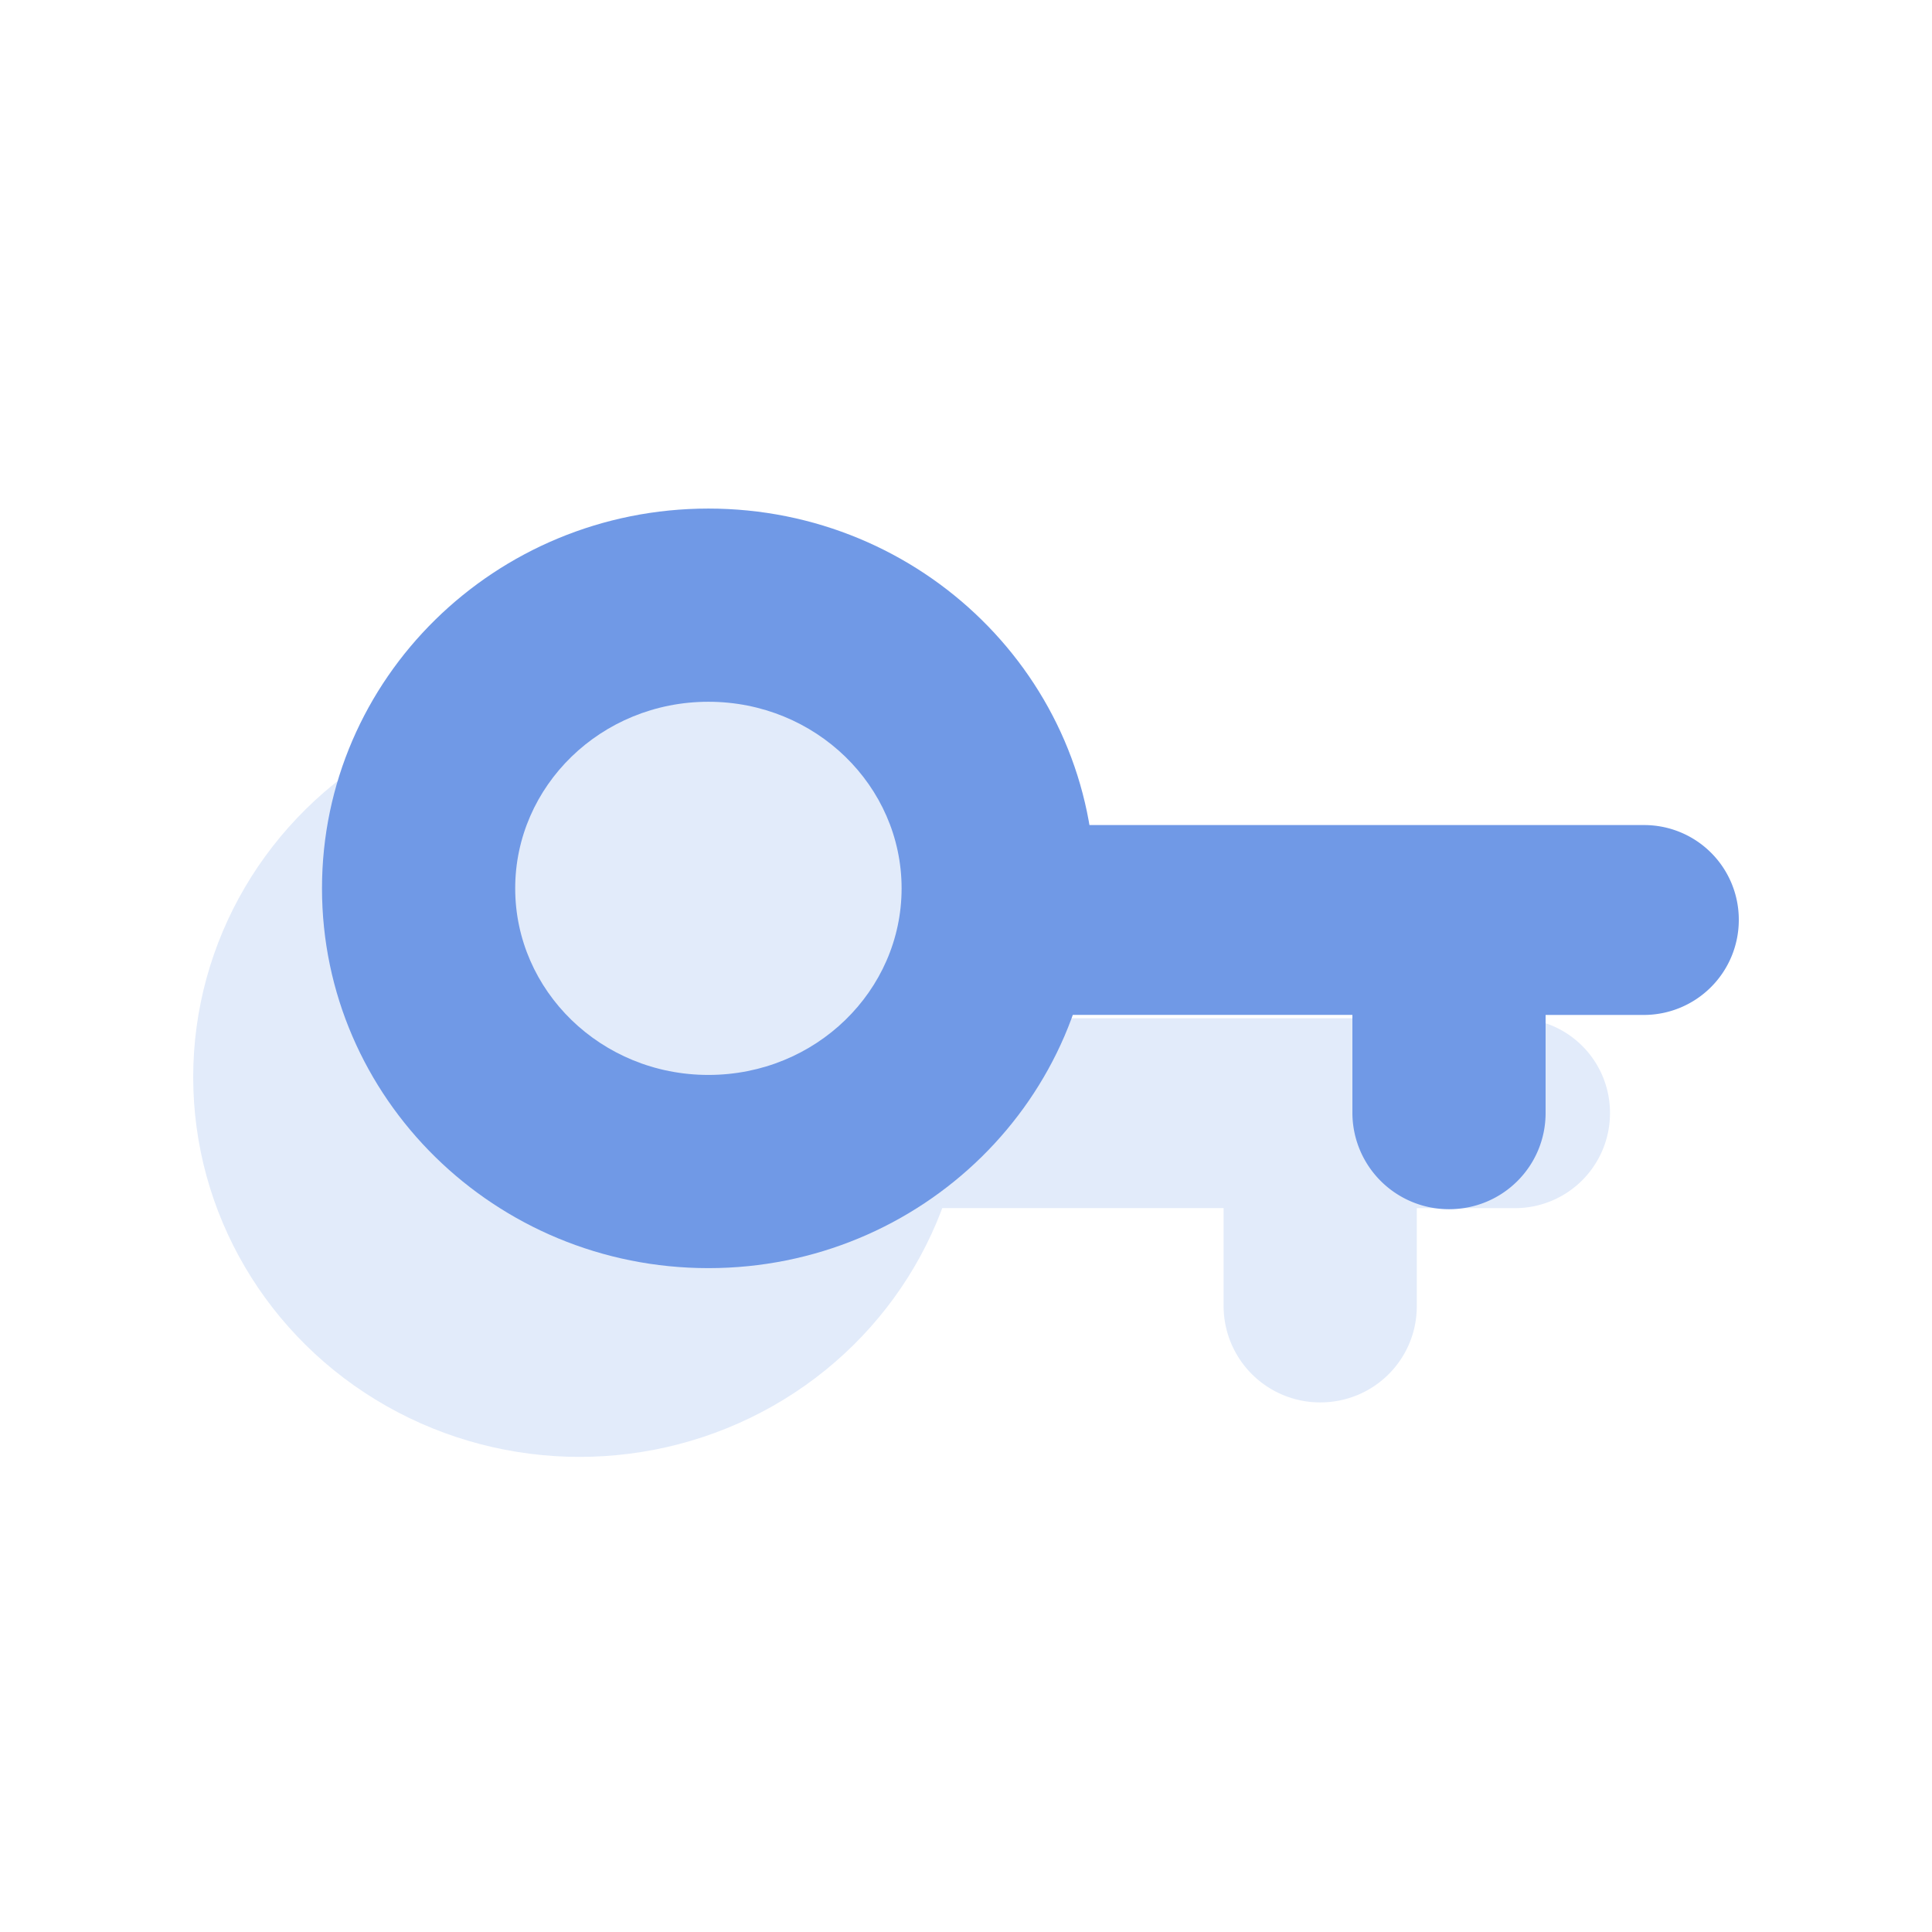
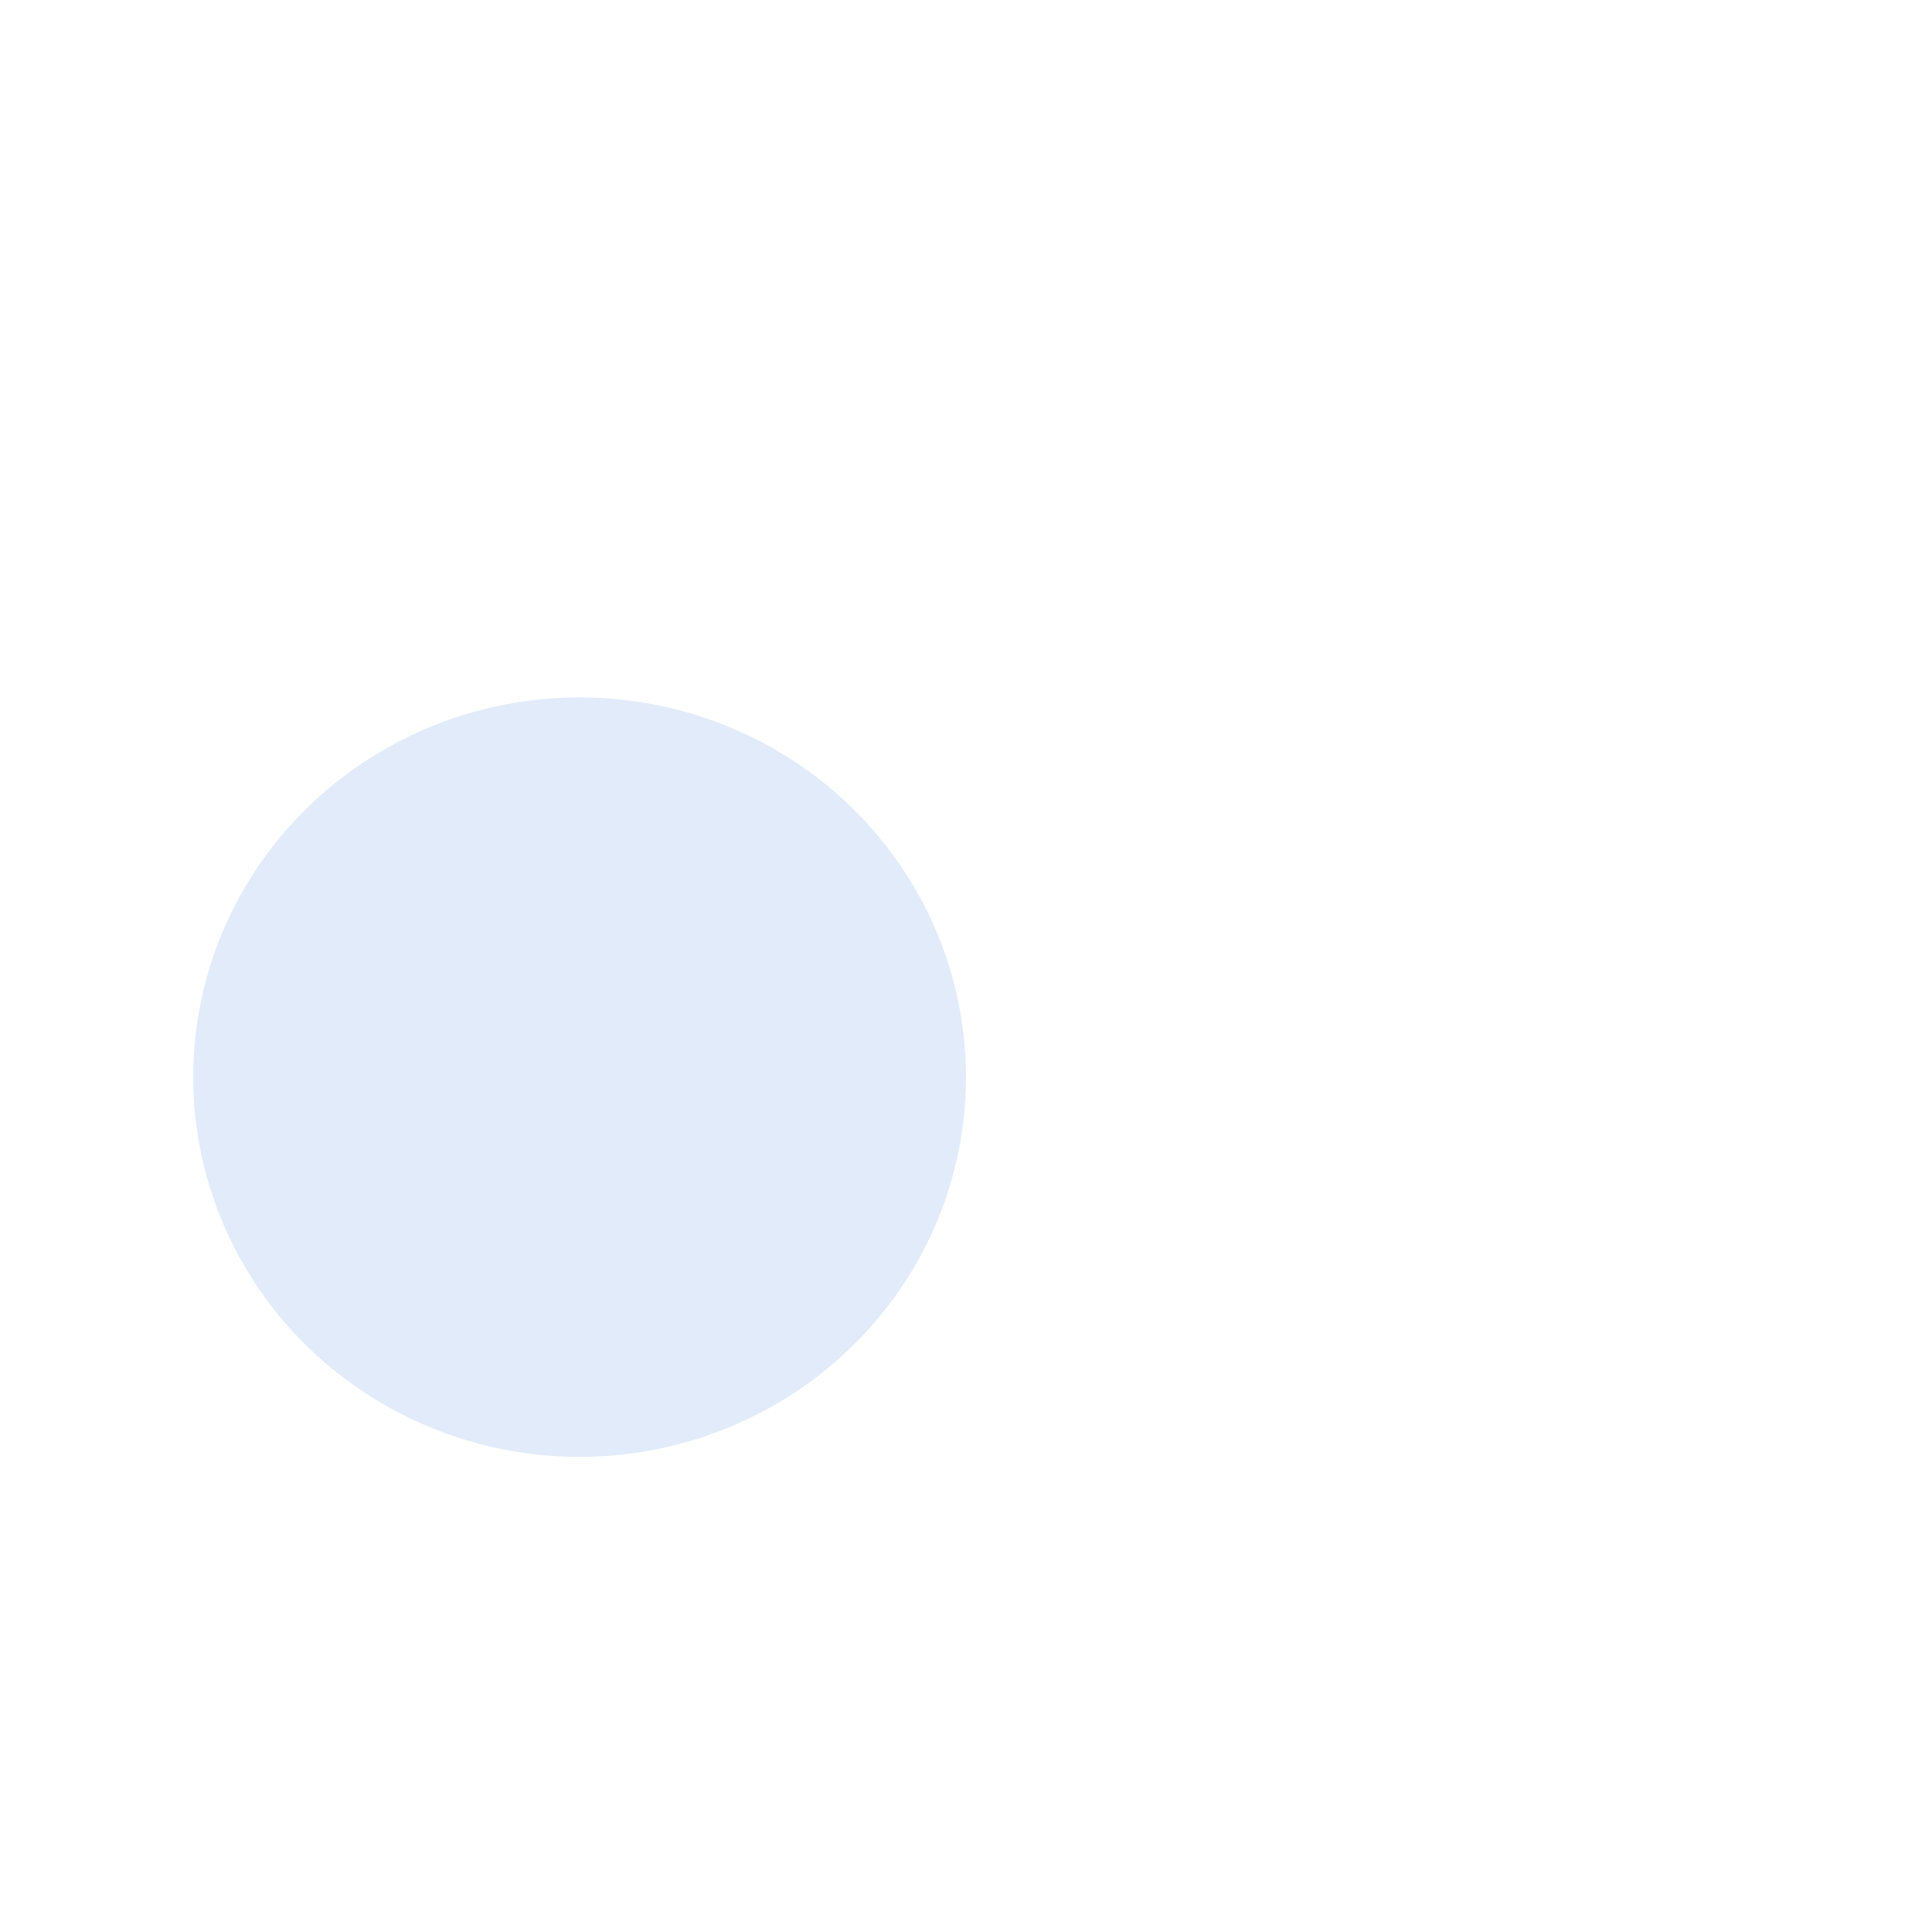
<svg xmlns="http://www.w3.org/2000/svg" width="60" height="60" viewBox="0 0 60 60">
  <title>97FC3A42-1310-4ACD-BBDE-E74D0341D132</title>
  <g fill="none" fill-rule="evenodd">
    <ellipse fill="#E2EBFA" cx="18" cy="33.451" rx="12" ry="11.794" />
-     <path d="M44 37.52h3.057A2.95 2.95 0 0 0 50 34.571a2.938 2.938 0 0 0-2.943-2.948H28.943A2.95 2.95 0 0 0 26 34.57a2.938 2.938 0 0 0 2.943 2.949H38v3.044a2.998 2.998 0 0 0 3 2.99c1.668 0 3-1.338 3-2.99V37.52z" fill="#E2EBFA" />
-     <path d="M22 39.383c-6.627 0-12-5.28-12-11.794s5.373-11.795 12-11.795 12 5.28 12 11.795c0 6.513-5.373 11.794-12 11.794z" fill="#7099E6" />
-     <path d="M22 33.383c3.337 0 6-2.618 6-5.794 0-3.177-2.663-5.795-6-5.795s-6 2.618-6 5.795c0 3.176 2.663 5.794 6 5.794z" fill="#E2EBFA" />
-     <path d="M48 31.52h3.057A2.95 2.95 0 0 0 54 28.571a2.938 2.938 0 0 0-2.943-2.948H32.943A2.95 2.95 0 0 0 30 28.57a2.938 2.938 0 0 0 2.943 2.949H42v3.044a2.998 2.998 0 0 0 3 2.99c1.668 0 3-1.338 3-2.99V31.52z" fill="#7099E6" />
  </g>
</svg>